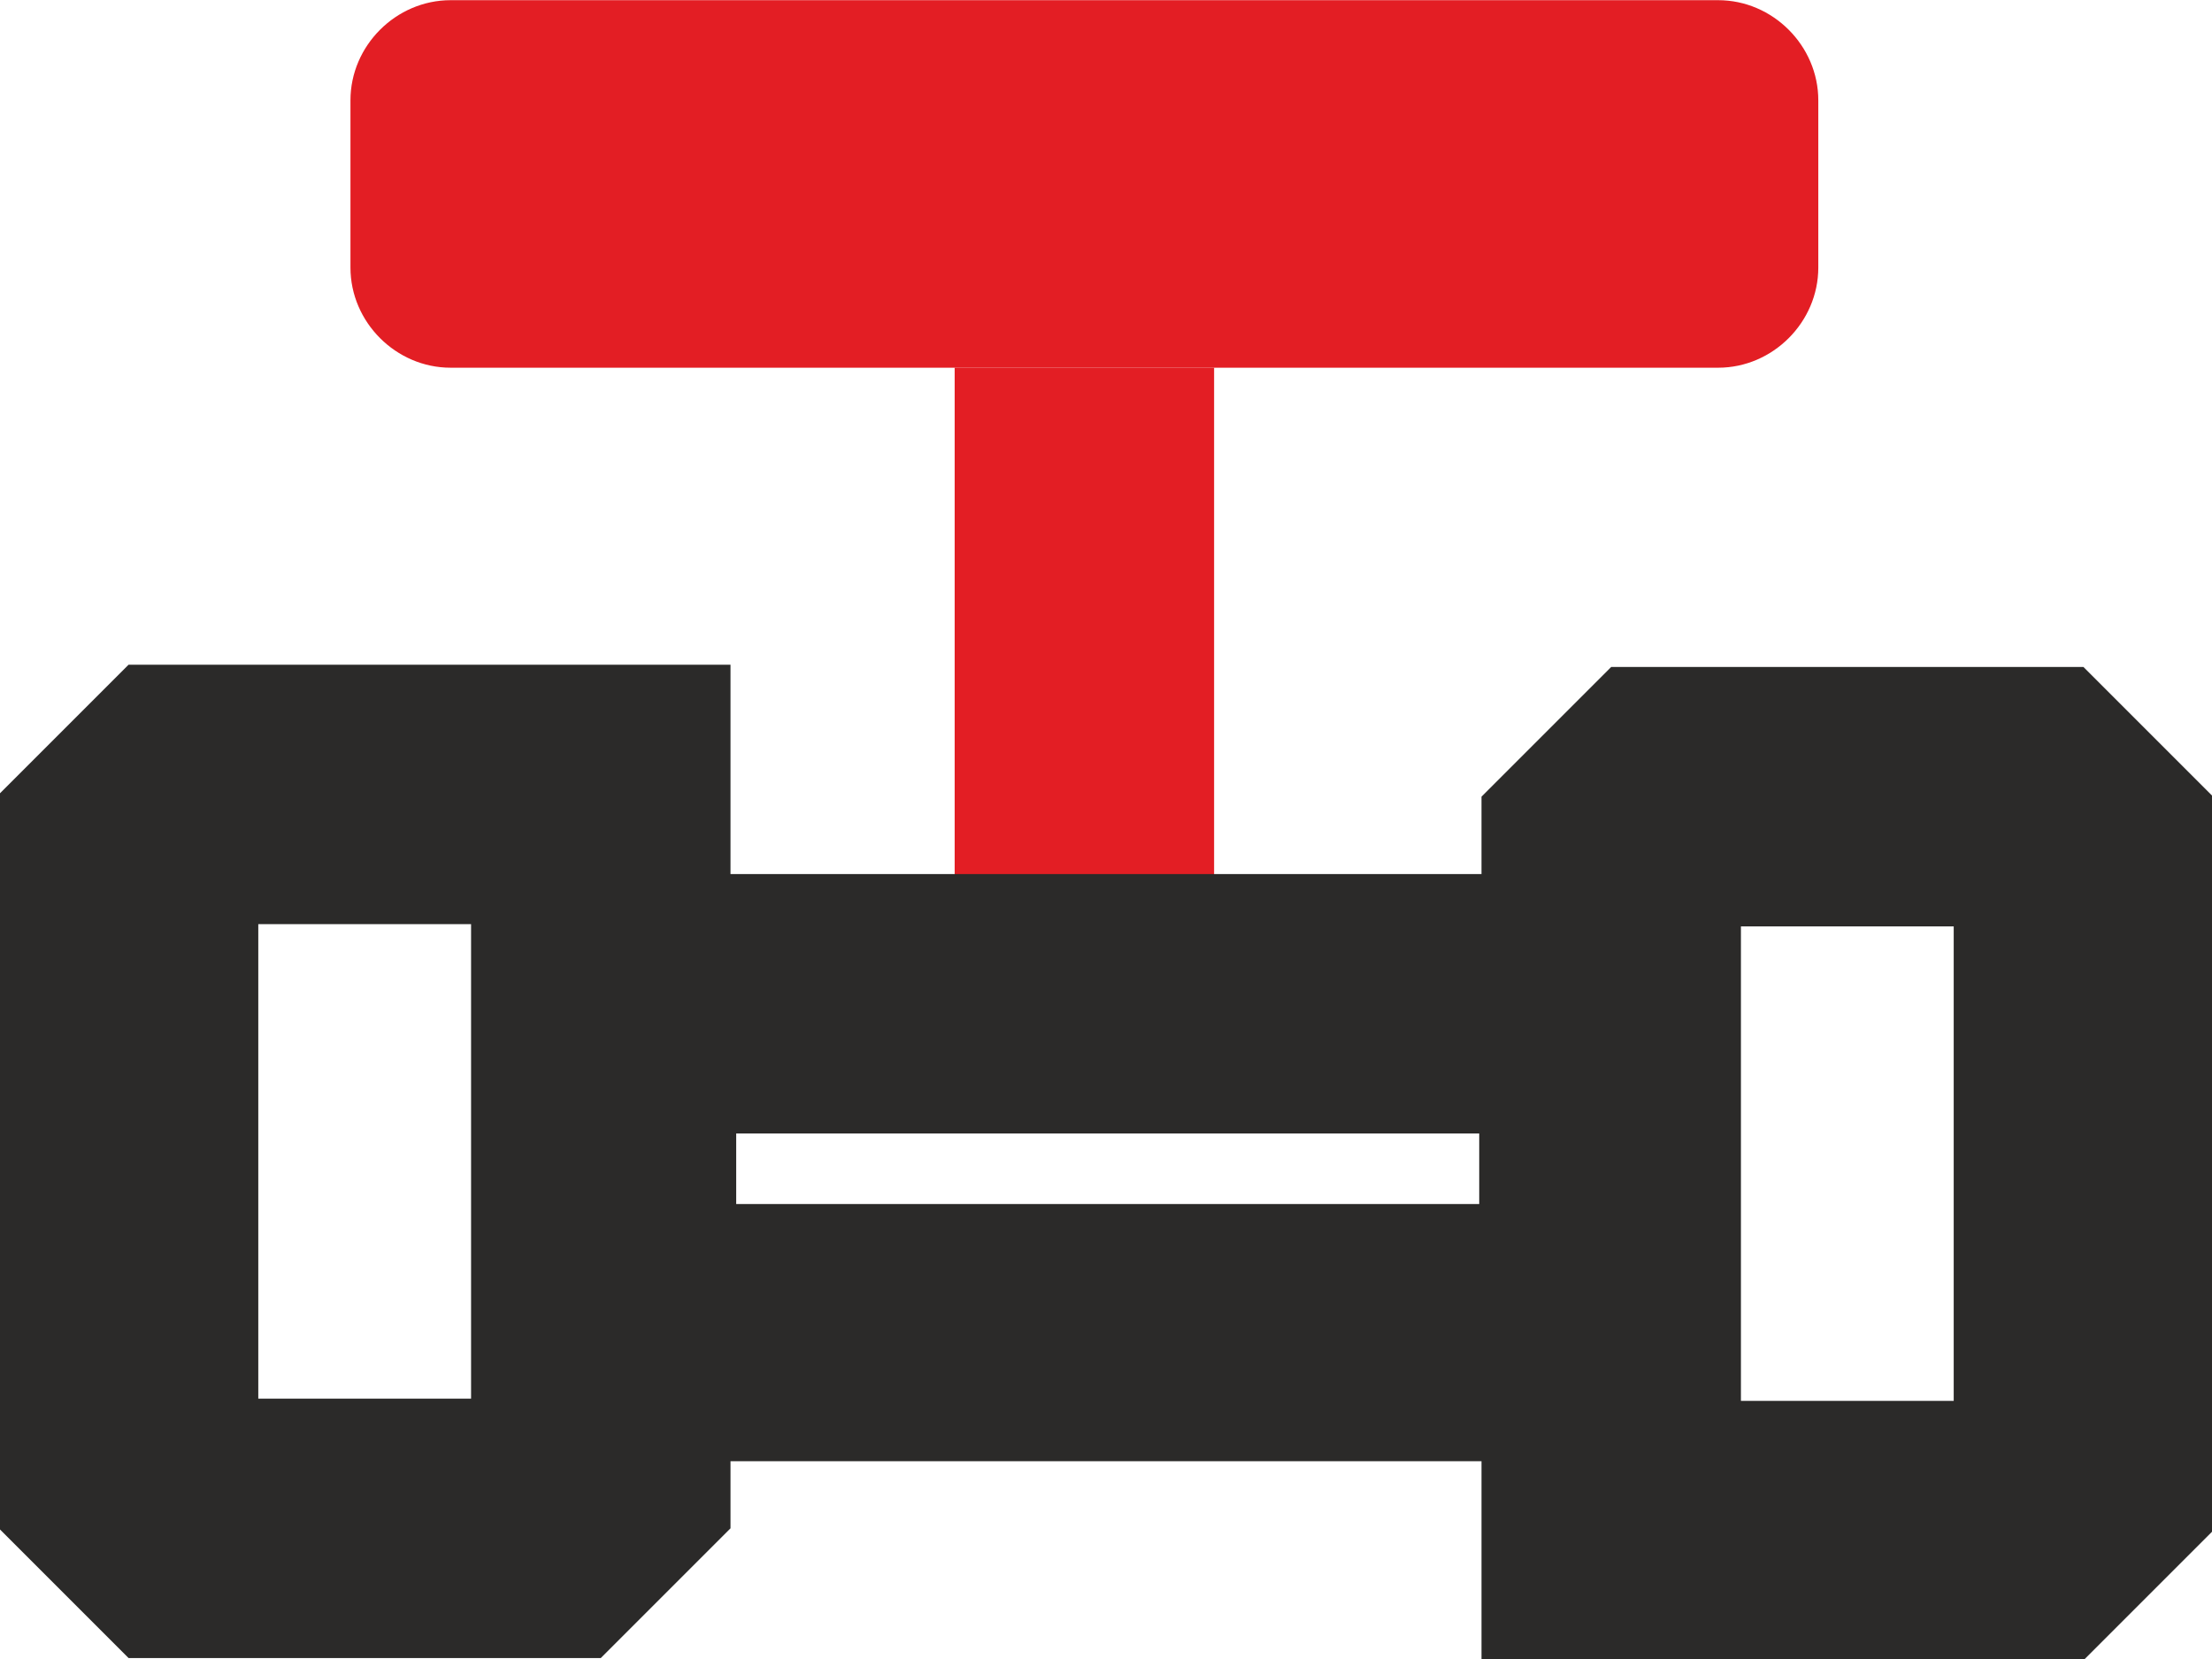
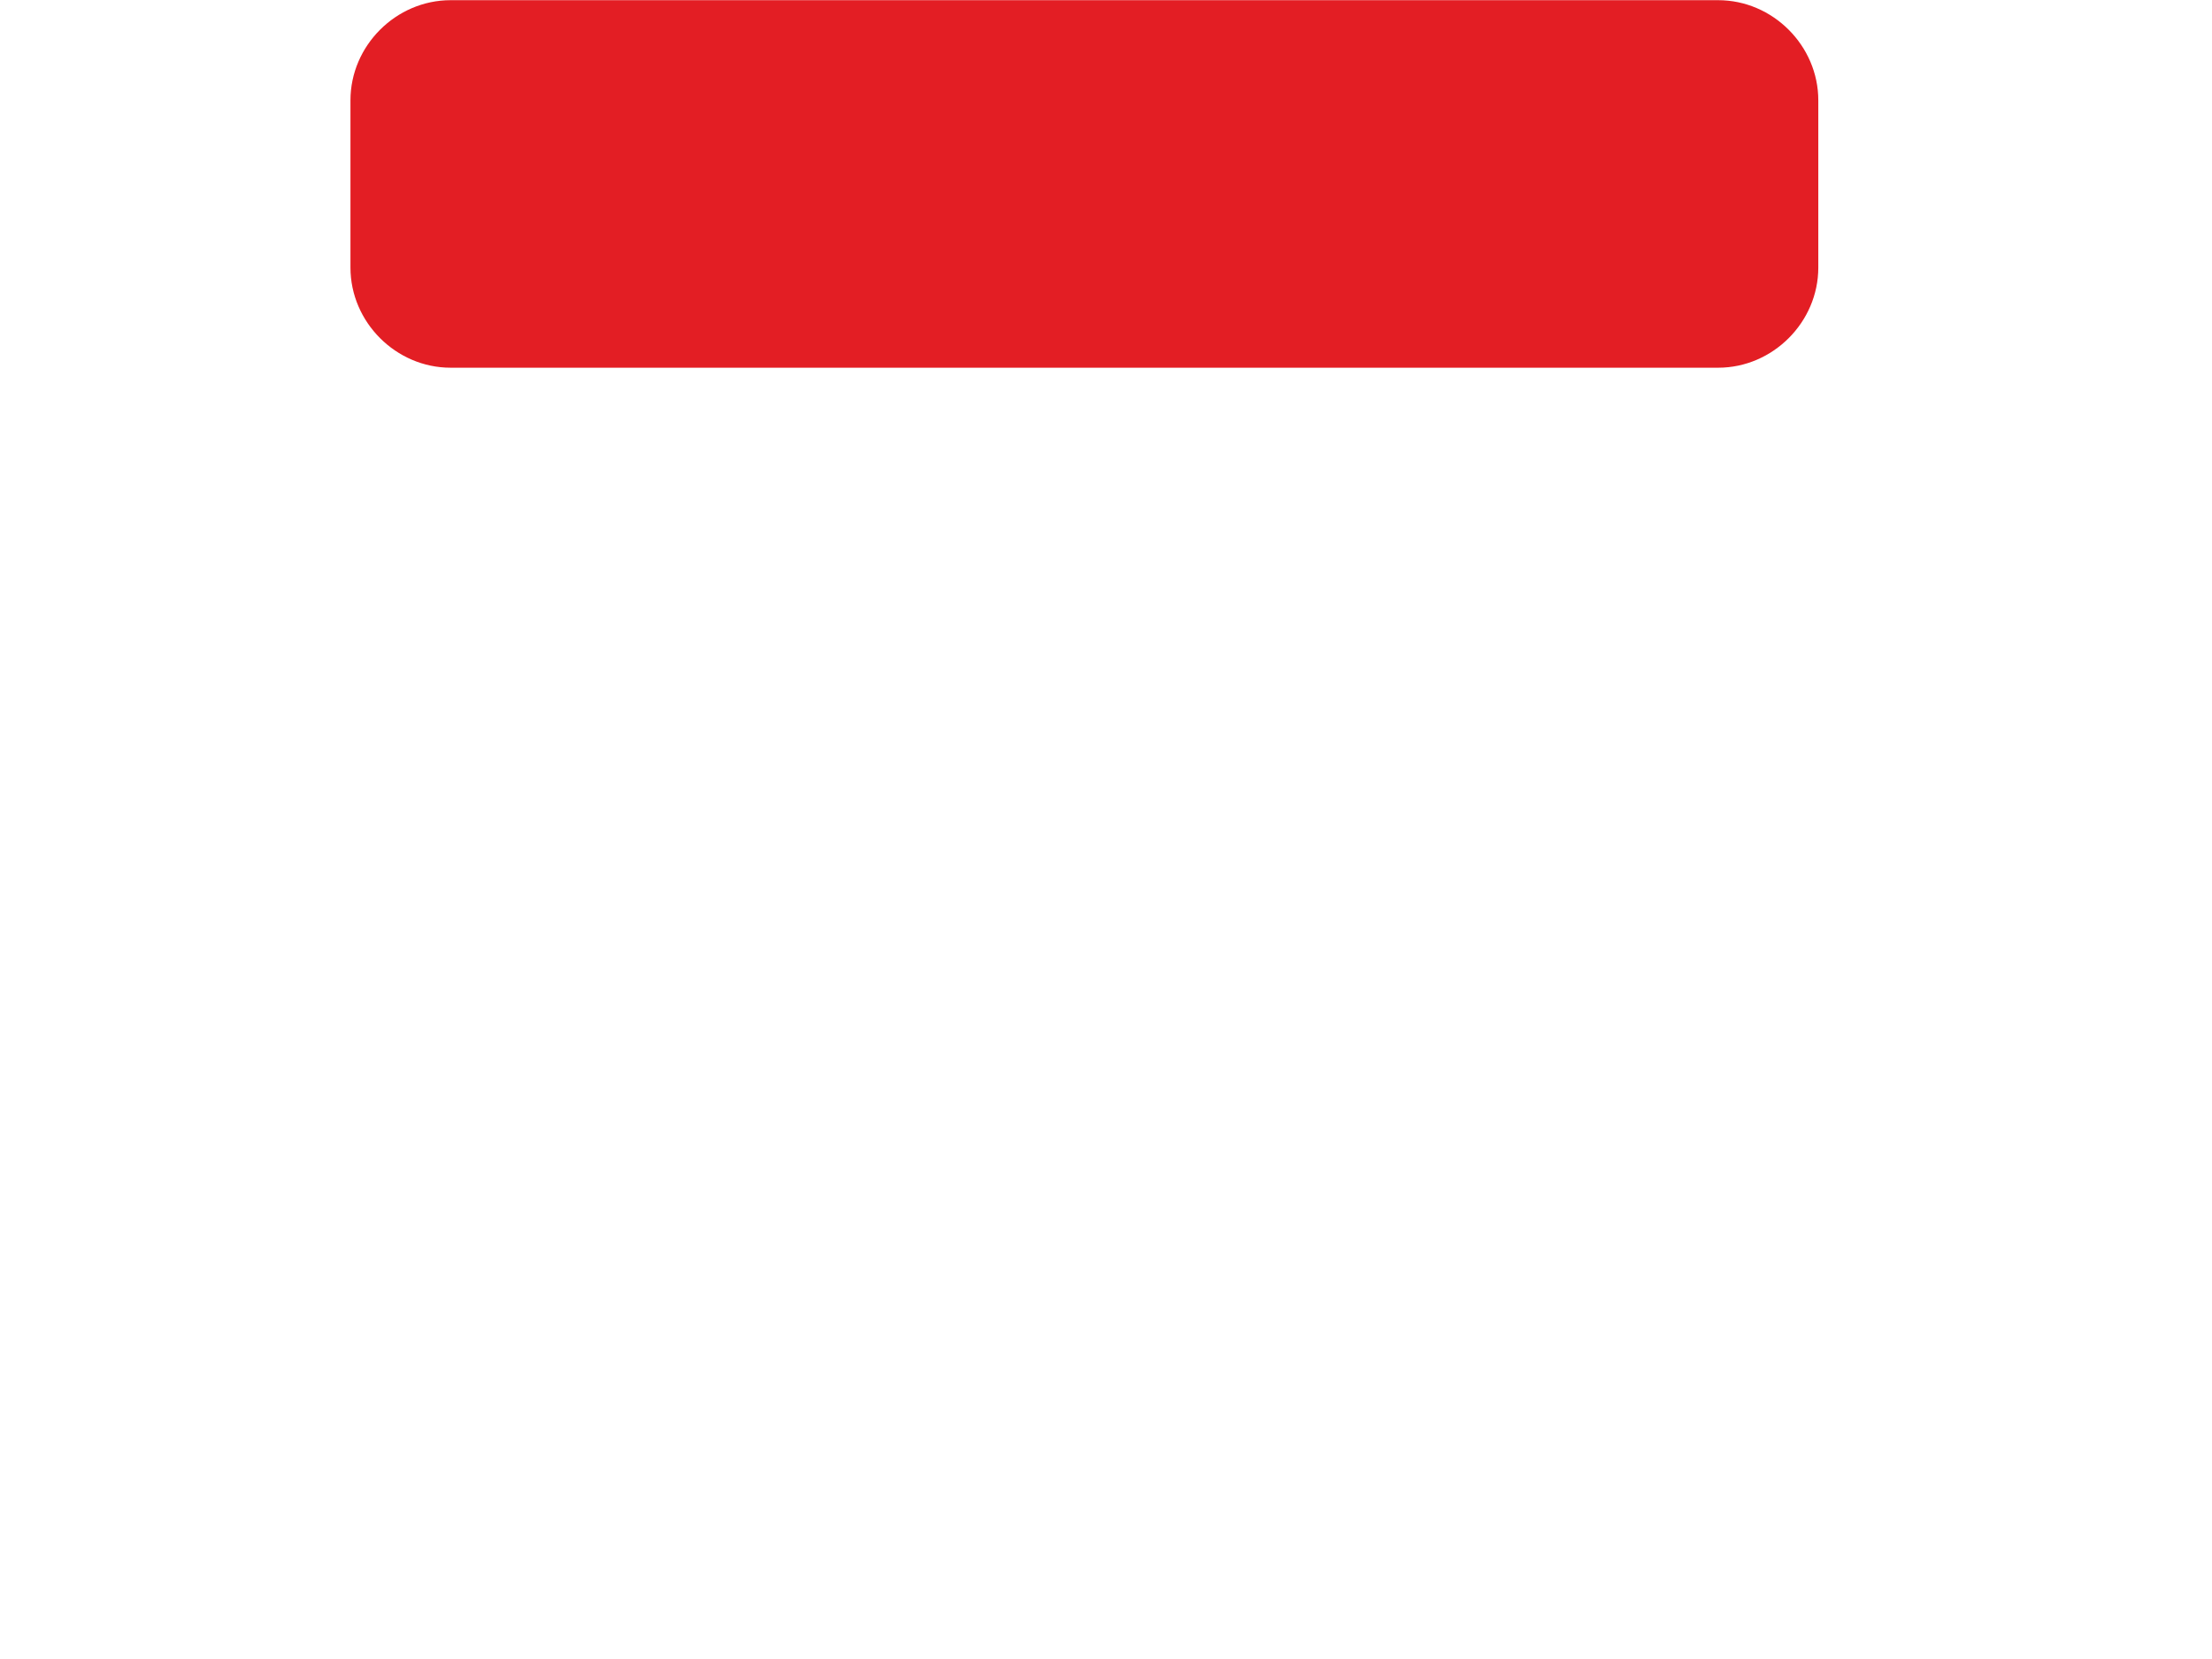
<svg xmlns="http://www.w3.org/2000/svg" xml:space="preserve" width="15.07mm" height="11.305mm" style="shape-rendering:geometricPrecision; text-rendering:geometricPrecision; image-rendering:optimizeQuality; fill-rule:evenodd; clip-rule:evenodd" viewBox="0 0 19.44 14.58">
  <defs>
    <style type="text/css">  .fil2 {fill:#2B2A29} .fil1 {fill:#E31E24} .fil0 {fill:#E31E24;fill-rule:nonzero}  </style>
  </defs>
  <g id="Слой_x0020_1">
-     <polygon class="fil0" points="10.67,3.23 10.67,8.46 8.39,8.46 8.39,3.23 " />
    <path class="fil1" d="M3.96 0l11.14 0c0.48,0 0.88,0.4 0.88,0.88l0 1.47c0,0.48 -0.4,0.88 -0.88,0.88l-11.14 0c-0.48,0 -0.88,-0.4 -0.88,-0.88l0 -1.47c0,-0.48 0.4,-0.88 0.88,-0.88z" />
-     <path class="fil2" d="M6.42 8.12l0 5.31 -1.14 1.14 -4.15 0 -1.14 -1.14 0 -6.45 1.14 -1.14 5.29 0 0 2.28 -0.01 0zm-2.28 4.17l0 -4.17 -1.87 0 0 4.17 1.87 0z" />
-     <path class="fil2" d="M13.02 12.31l0 -5.31 1.14 -1.14 4.15 0 1.14 1.14 0 6.45 -1.14 1.14 -5.29 0 0 -2.28 0.01 0zm2.28 -4.17l0 4.17 1.87 0 0 -4.17 -1.87 0z" />
-     <path class="fil2" d="M5.67 7.68l8.12 0c0.82,0 1.48,0.67 1.48,1.48l0 2.2c0,0.82 -0.67,1.48 -1.48,1.48l-8.12 0c-0.82,0 -1.48,-0.67 -1.48,-1.48l0 -2.2c0,-0.82 0.67,-1.48 1.48,-1.48zm7.33 2.28l-6.53 0 0 0.62 6.53 0 0 -0.62z" />
  </g>
</svg>